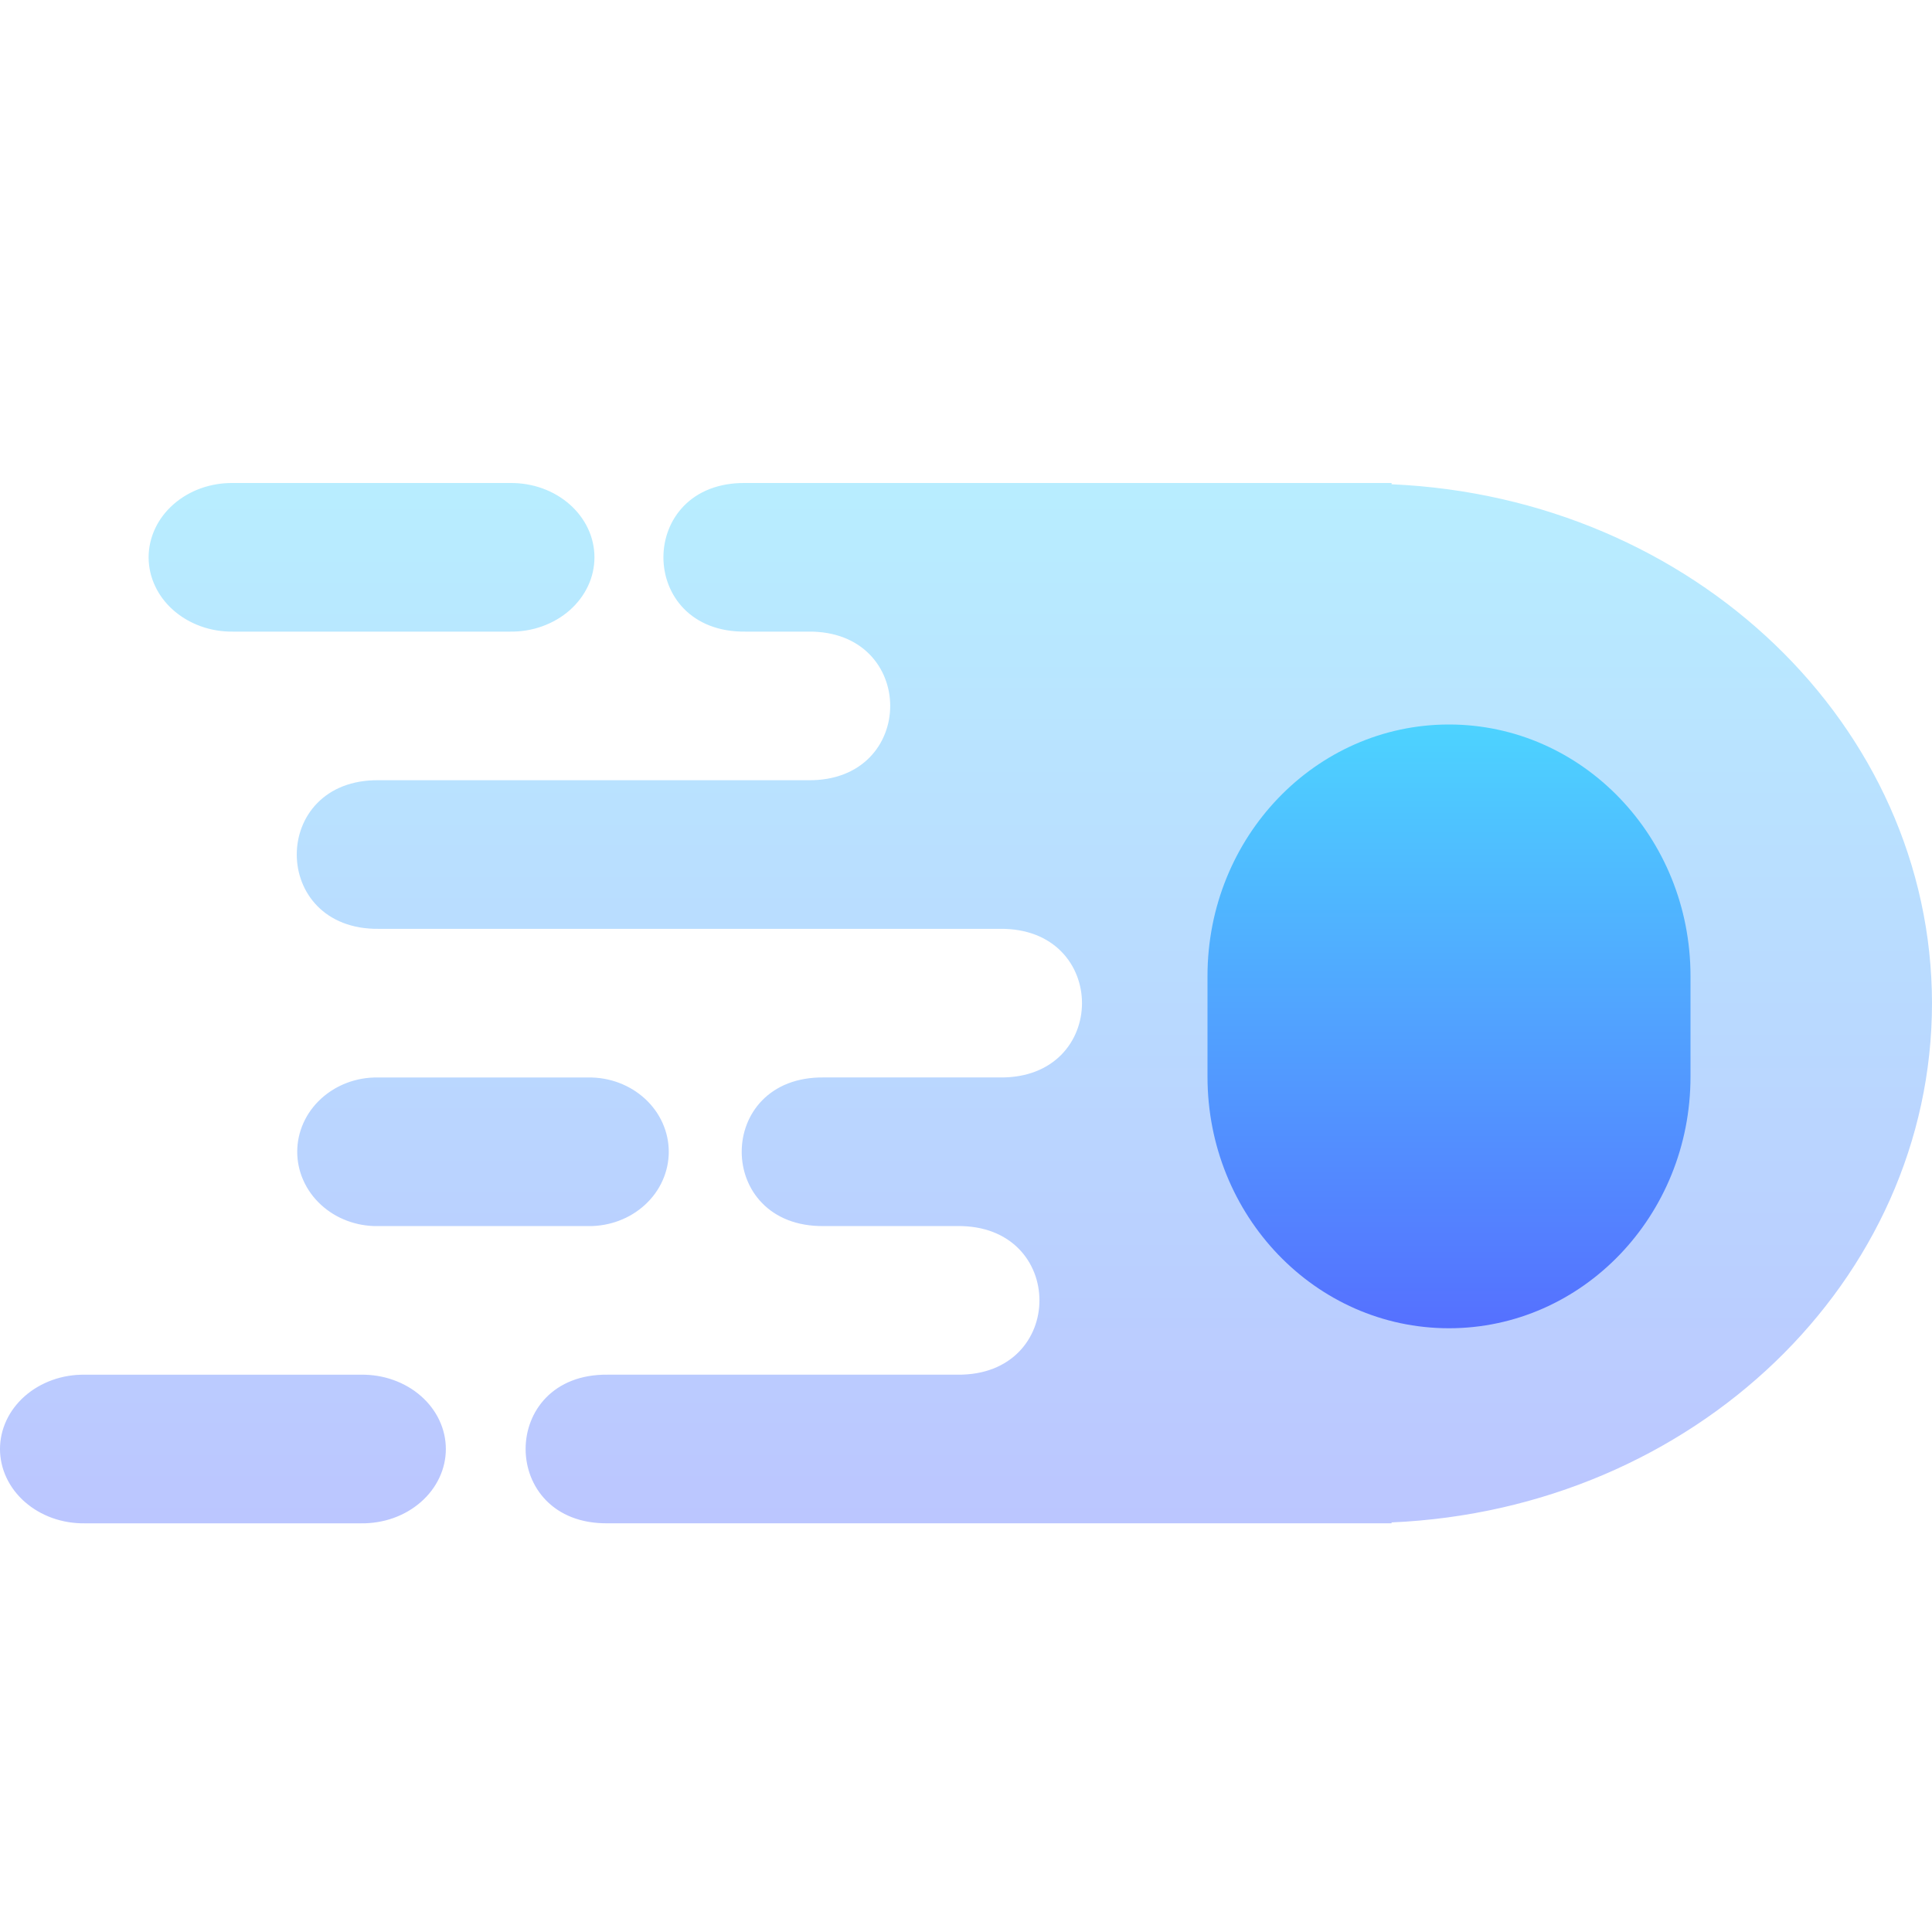
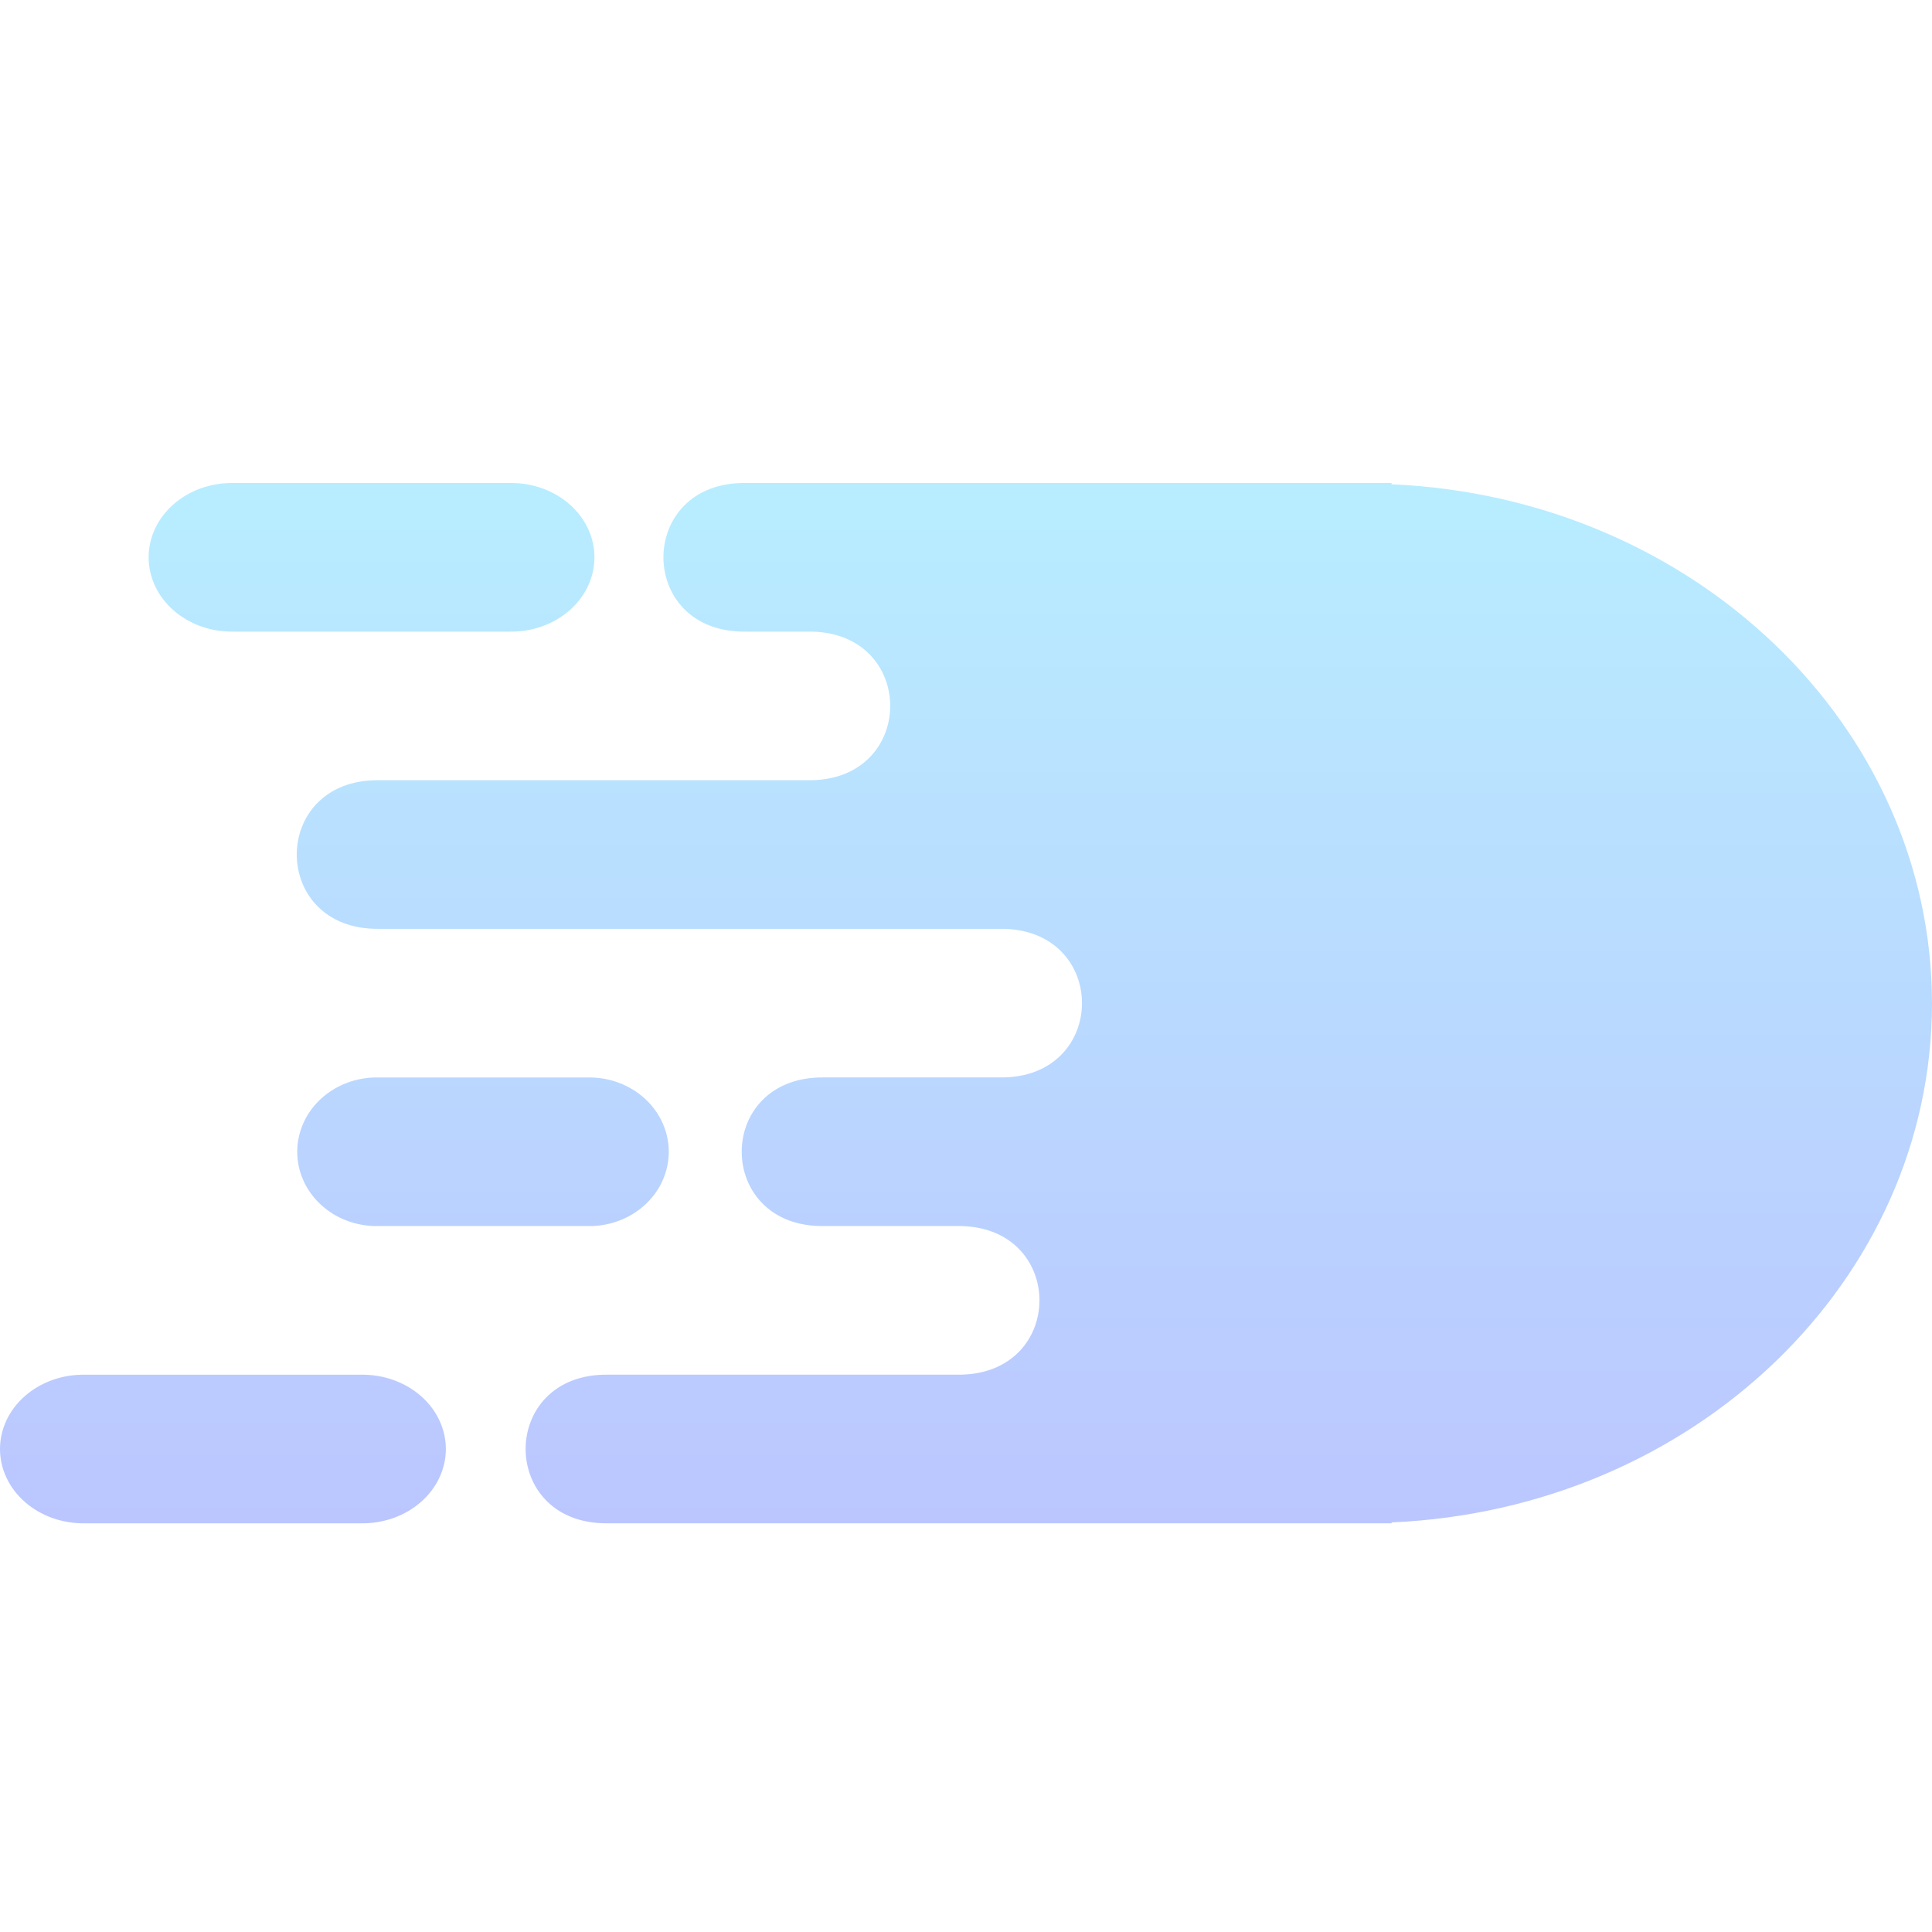
<svg xmlns="http://www.w3.org/2000/svg" width="64" height="64" viewBox="0 0 64 64" fill="none">
  <g opacity="0.4">
    <path fill-rule="evenodd" clip-rule="evenodd" d="M6.651 16.177C6.989 16.056 7.352 15.996 7.717 16H16.898C17.264 15.996 17.626 16.056 17.965 16.177C18.303 16.299 18.612 16.48 18.872 16.709C19.131 16.938 19.338 17.211 19.479 17.512C19.62 17.813 19.692 18.136 19.692 18.462C19.692 18.788 19.62 19.111 19.479 19.412C19.338 19.713 19.131 19.986 18.872 20.215C18.612 20.444 18.303 20.624 17.965 20.746C17.626 20.868 17.264 20.928 16.898 20.923H7.717C7.352 20.928 6.989 20.868 6.651 20.746C6.312 20.624 6.004 20.444 5.744 20.215C5.484 19.986 5.277 19.713 5.137 19.412C4.996 19.111 4.923 18.788 4.923 18.462C4.923 18.136 4.996 17.813 5.137 17.512C5.277 17.211 5.484 16.938 5.744 16.709C6.004 16.48 6.312 16.299 6.651 16.177ZM24.7 20.923C21.069 20.97 21.069 15.953 24.7 16L25.557 16H33.119H45.203H46.098V16.042C56.111 16.48 63.987 24.042 64 33.231C63.995 42.424 56.116 49.995 46.098 50.432V50.461H45.203H31.598H20.136C16.504 50.508 16.504 45.492 20.136 45.538H26.853H31.709C35.341 45.585 35.341 40.568 31.709 40.615H30.321H27.294C23.662 40.662 23.662 35.645 27.294 35.692H27.433H33.119C36.75 35.739 36.75 30.722 33.119 30.769H27.21H24.206H12.554C8.923 30.816 8.923 25.799 12.554 25.846H18.836H25.514H26.766C30.397 25.893 30.397 20.876 26.766 20.923H25.291H24.7ZM12.513 35.693C12.165 35.688 11.819 35.748 11.495 35.87C11.172 35.992 10.878 36.172 10.63 36.401C10.381 36.63 10.184 36.903 10.05 37.204C9.915 37.505 9.846 37.828 9.846 38.154C9.846 38.48 9.915 38.803 10.05 39.104C10.184 39.405 10.381 39.678 10.63 39.907C10.878 40.136 11.172 40.317 11.495 40.438C11.819 40.56 12.165 40.62 12.513 40.616H19.487C19.835 40.62 20.181 40.56 20.505 40.438C20.828 40.317 21.122 40.136 21.37 39.907C21.619 39.678 21.816 39.405 21.95 39.104C22.084 38.803 22.154 38.48 22.154 38.154C22.154 37.828 22.084 37.505 21.95 37.204C21.816 36.903 21.619 36.63 21.37 36.401C21.122 36.172 20.828 35.992 20.505 35.87C20.181 35.748 19.835 35.688 19.487 35.693H12.513ZM1.732 45.716C2.072 45.594 2.435 45.534 2.801 45.539H11.968C12.334 45.534 12.697 45.594 13.037 45.716C13.377 45.838 13.686 46.018 13.946 46.247C14.207 46.476 14.414 46.749 14.555 47.05C14.697 47.351 14.769 47.674 14.769 48C14.769 48.327 14.697 48.65 14.555 48.95C14.414 49.251 14.207 49.524 13.946 49.753C13.686 49.982 13.377 50.163 13.037 50.285C12.697 50.406 12.334 50.466 11.968 50.462H2.801C2.435 50.466 2.072 50.406 1.732 50.285C1.393 50.163 1.084 49.982 0.823 49.753C0.562 49.524 0.355 49.251 0.214 48.95C0.073 48.65 0 48.327 0 48C0 47.674 0.073 47.351 0.214 47.05C0.355 46.749 0.562 46.476 0.823 46.247C1.084 46.018 1.393 45.838 1.732 45.716Z" fill="url(#paint0_linear_231_205)" />
  </g>
-   <path d="M48 24C43.578 24 40 27.732 40 32.333V35.667C40 40.273 43.578 44 48 44C52.417 44 56 40.273 56 35.667V32.333C56 27.732 52.417 24 48 24Z" fill="url(#paint1_linear_231_205)" />
  <defs>
    <linearGradient id="paint0_linear_231_205" x1="32" y1="50.462" x2="32" y2="16" gradientUnits="userSpaceOnUse">
      <stop stop-color="#5570FF" />
      <stop offset="1" stop-color="#4DD3FF" />
    </linearGradient>
    <linearGradient id="paint1_linear_231_205" x1="48" y1="44" x2="48" y2="24" gradientUnits="userSpaceOnUse">
      <stop stop-color="#5570FF" />
      <stop offset="1" stop-color="#4DD3FF" />
    </linearGradient>
  </defs>
</svg>